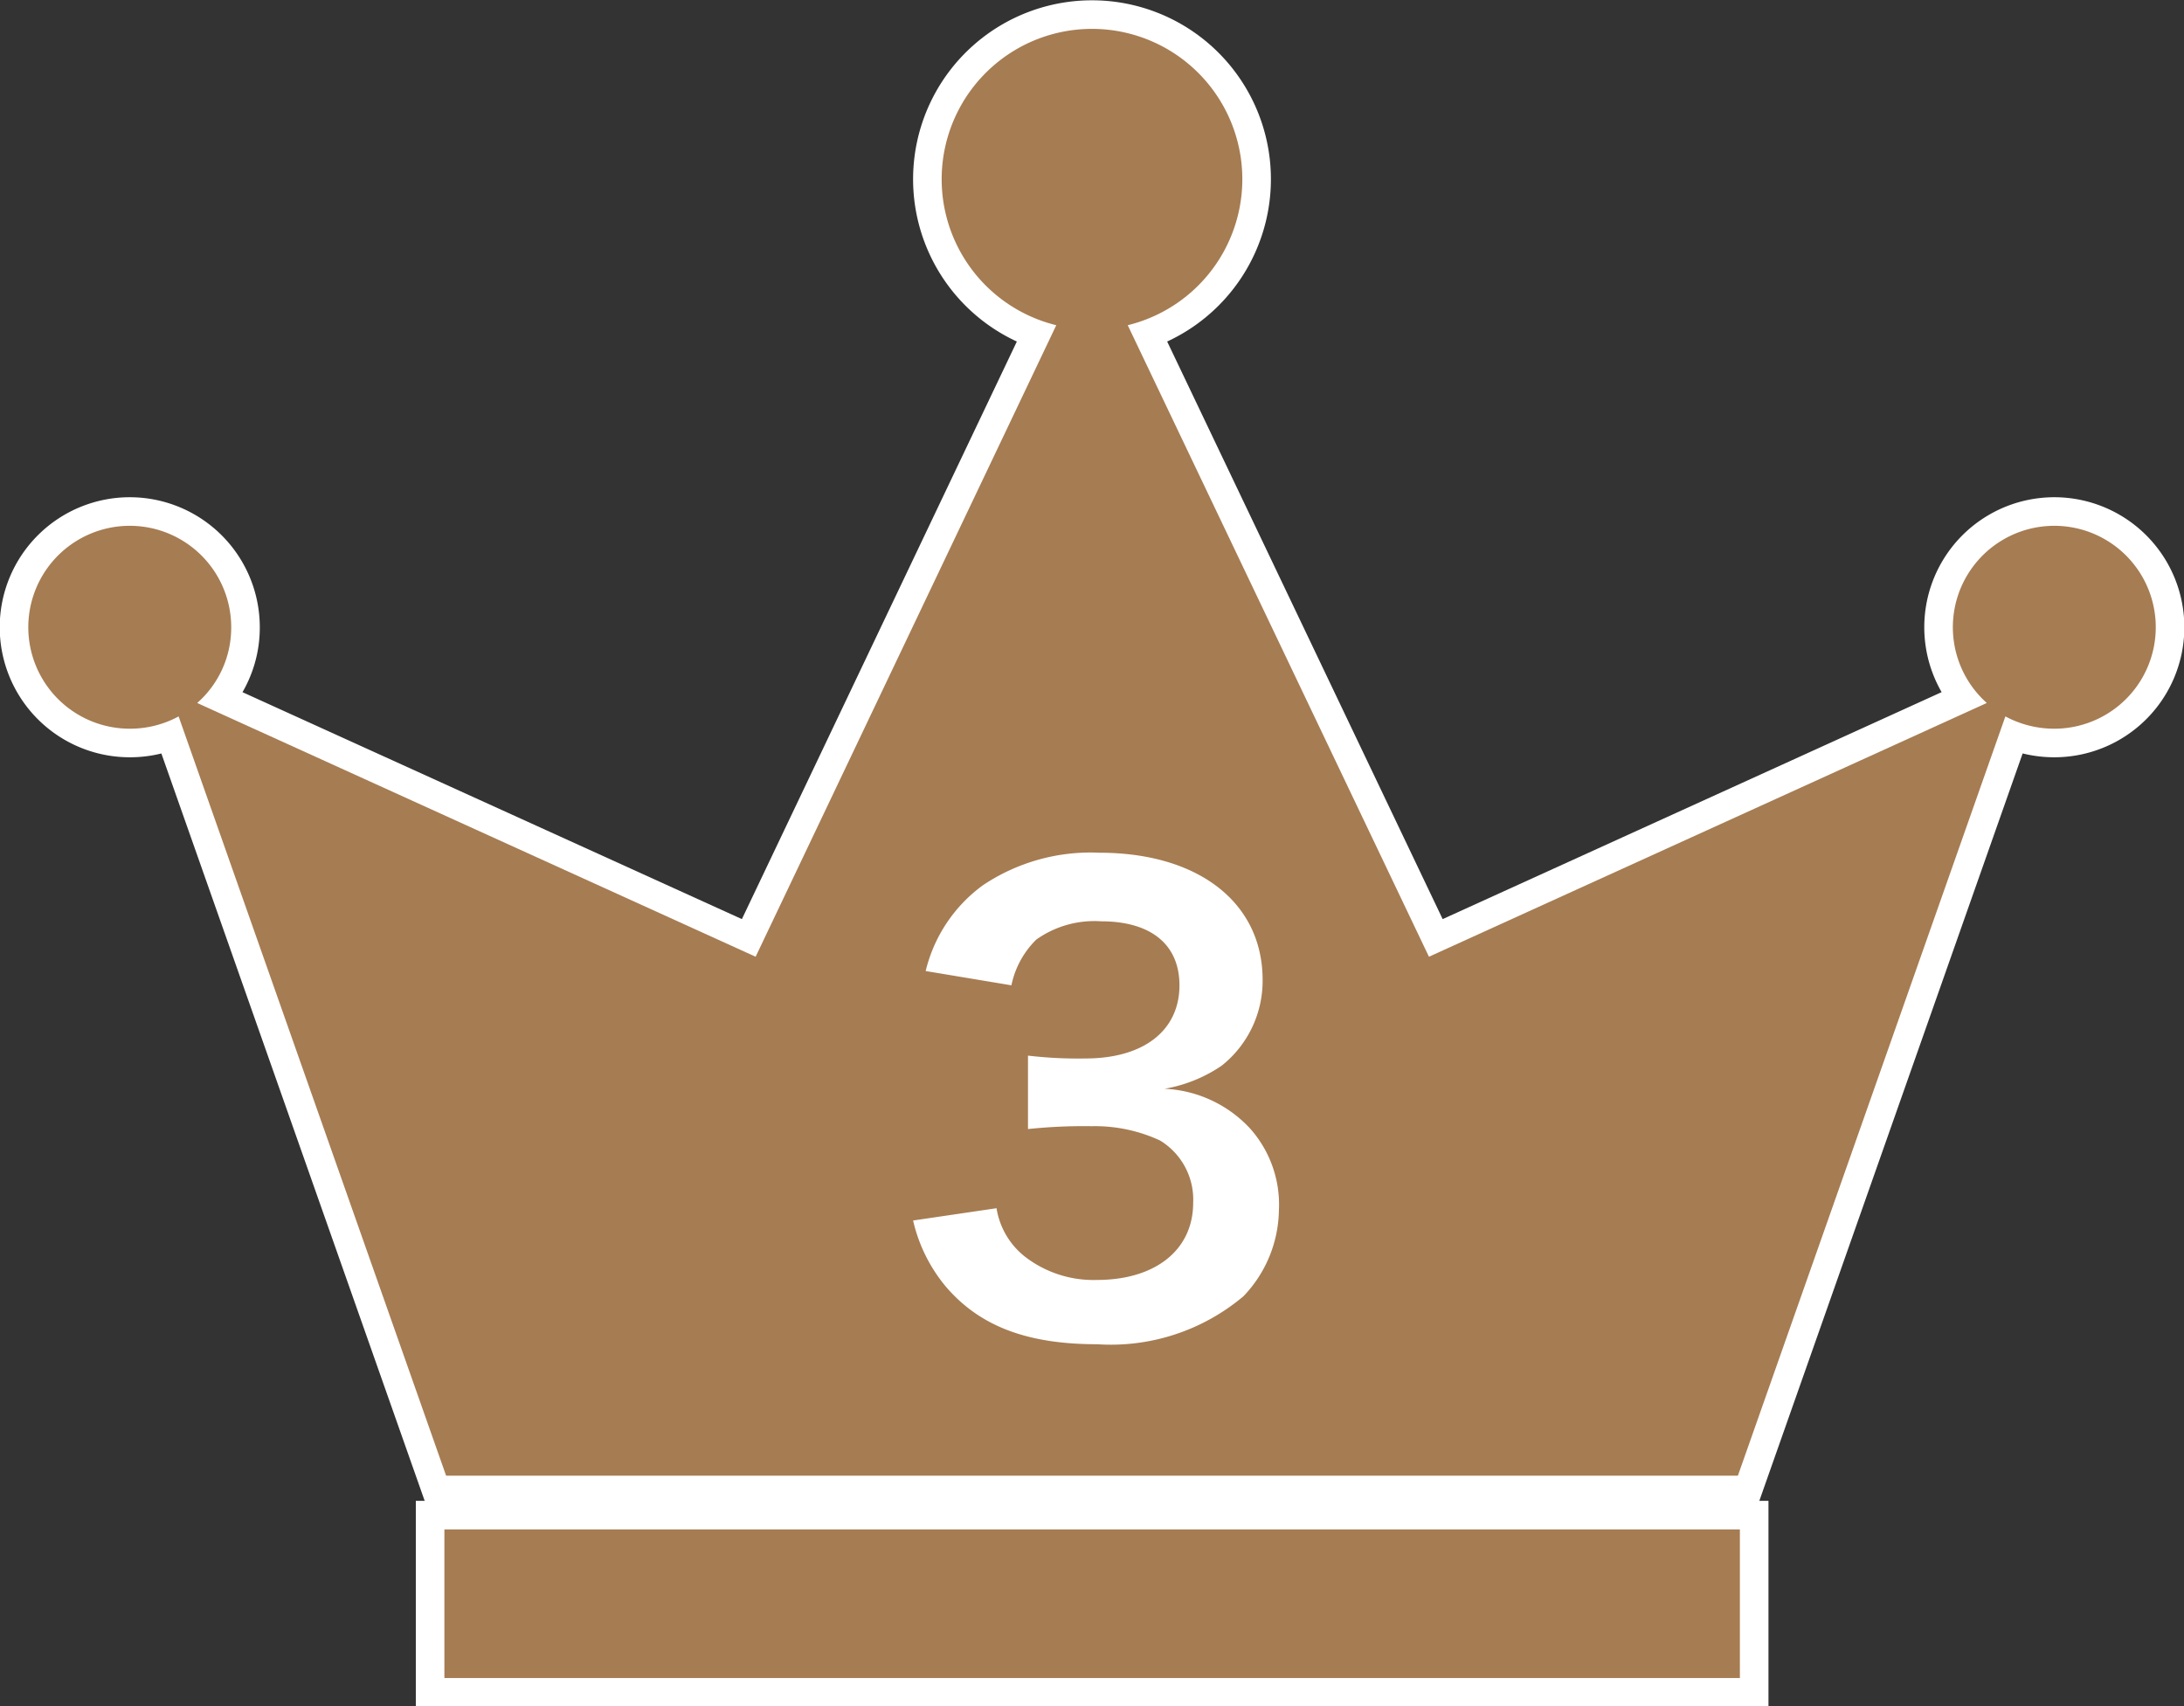
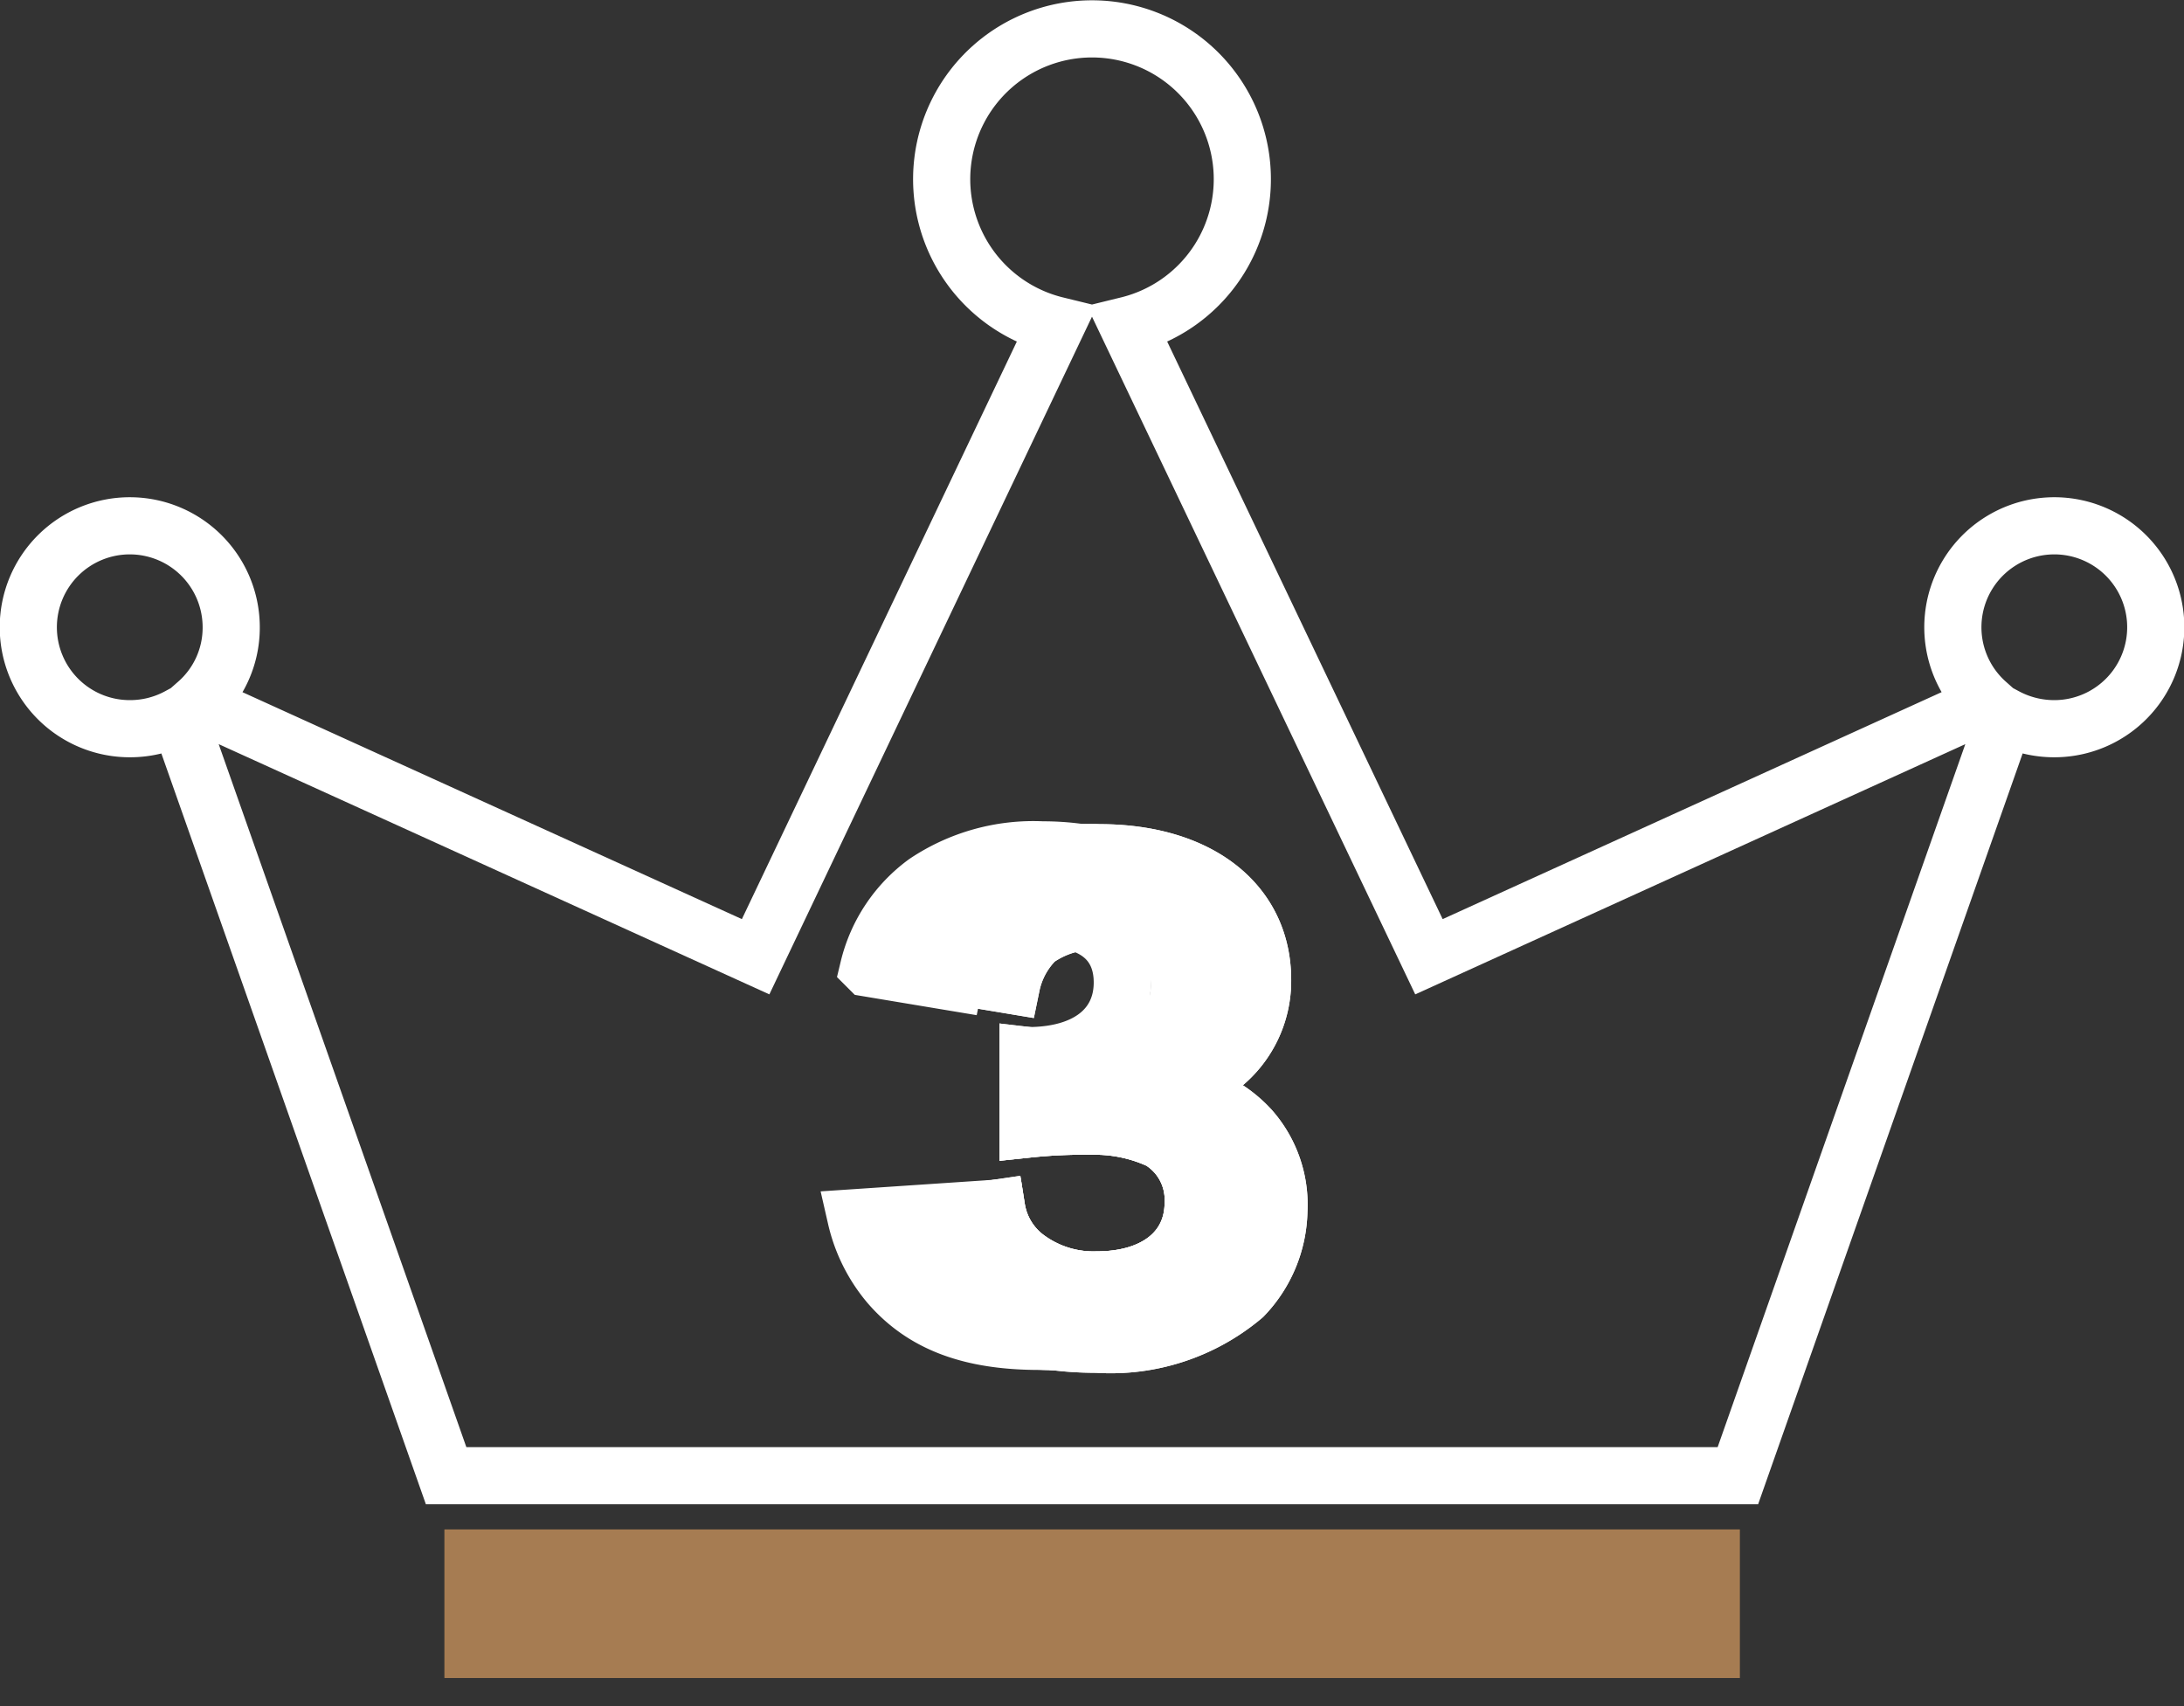
<svg xmlns="http://www.w3.org/2000/svg" viewBox="0 0 76.42 59.71">
  <rect x="0" y="0" width="76.42" height="59.71" fill="#333333" stroke="none" />
  <defs>
    <style>.cls-1{fill:none;stroke:#fff;stroke-width:2px;}.cls-2{fill:#a67c52;}.cls-3{fill:#fff;}</style>
  </defs>
  <title>アセット 7</title>
  <g id="レイヤー_2" data-name="レイヤー 2">
    <g id="contents">
      <path class="cls-1" d="M4.55,25.5a3.57,3.57,0,0,0,1.7-.43l9.36,26.57h45.2l9.36-26.57a3.61,3.61,0,0,0,1.71.43,3.55,3.55,0,1,0-2.36-.9L50,33.48,39.46,11.38a5.26,5.26,0,1,0-2.5,0L26.44,33.48,6.9,24.6A3.51,3.51,0,0,0,8.09,22,3.55,3.55,0,1,0,4.55,25.5Z" />
-       <rect class="cls-1" x="15.55" y="53.52" width="45.33" height="5.2" />
      <path class="cls-1" d="M34.87,42.28a2.69,2.69,0,0,0,1,1.7,3.92,3.92,0,0,0,2.51.81c2.06,0,3.37-1.06,3.37-2.7a2.42,2.42,0,0,0-1.16-2.18,5.41,5.41,0,0,0-2.39-.5,18.52,18.52,0,0,0-2.23.1V36.94a14.94,14.94,0,0,0,2,.1c2.08,0,3.3-1,3.3-2.56,0-1.43-1-2.24-2.74-2.24a3.51,3.51,0,0,0-2.27.64,3.13,3.13,0,0,0-.87,1.6l-3-.5a5.23,5.23,0,0,1,2-3,6.77,6.77,0,0,1,4.08-1.14c3.47,0,5.71,1.75,5.71,4.45a3.79,3.79,0,0,1-1.43,3,5.07,5.07,0,0,1-2,.81,4.35,4.35,0,0,1,3,1.4,4,4,0,0,1,1,2.86,4.44,4.44,0,0,1-1.24,3,7.2,7.2,0,0,1-5.12,1.68c-2.43,0-4.09-.62-5.28-2a5.53,5.53,0,0,1-1.16-2.33Z" />
      <path class="cls-1" d="M34.87,42.28a2.69,2.69,0,0,0,1,1.7,3.92,3.92,0,0,0,2.51.81c2.06,0,3.37-1.06,3.37-2.7a2.42,2.42,0,0,0-1.16-2.18,5.41,5.41,0,0,0-2.39-.5,18.52,18.52,0,0,0-2.23.1V36.94a14.94,14.94,0,0,0,2,.1c2.08,0,3.3-1,3.3-2.56,0-1.43-1-2.24-2.74-2.24a3.51,3.51,0,0,0-2.27.64,3.13,3.13,0,0,0-.87,1.6l-3-.5a5.23,5.23,0,0,1,2-3,6.77,6.77,0,0,1,4.08-1.14c3.47,0,5.71,1.75,5.71,4.45a3.79,3.79,0,0,1-1.43,3,5.07,5.07,0,0,1-2,.81,4.35,4.35,0,0,1,3,1.4,4,4,0,0,1,1,2.86,4.44,4.44,0,0,1-1.24,3,7.2,7.2,0,0,1-5.12,1.68c-2.43,0-4.09-.62-5.28-2a5.53,5.53,0,0,1-1.16-2.33Z" />
-       <path class="cls-1" d="M34.87,42.28a2.69,2.69,0,0,0,1,1.7,3.92,3.92,0,0,0,2.51.81c2.06,0,3.37-1.06,3.37-2.7a2.42,2.42,0,0,0-1.16-2.18,5.41,5.41,0,0,0-2.39-.5,18.52,18.52,0,0,0-2.23.1V36.94a14.94,14.94,0,0,0,2,.1c2.08,0,3.3-1,3.3-2.56,0-1.43-1-2.24-2.74-2.24a3.51,3.51,0,0,0-2.27.64,3.13,3.13,0,0,0-.87,1.6l-3-.5a5.23,5.23,0,0,1,2-3,6.77,6.77,0,0,1,4.08-1.14c3.47,0,5.71,1.75,5.71,4.45a3.79,3.79,0,0,1-1.43,3,5.07,5.07,0,0,1-2,.81,4.35,4.35,0,0,1,3,1.4,4,4,0,0,1,1,2.86,4.44,4.44,0,0,1-1.24,3,7.2,7.2,0,0,1-5.12,1.68c-2.43,0-4.09-.62-5.28-2a5.53,5.53,0,0,1-1.16-2.33Z" />
-       <path class="cls-2" d="M4.55,25.5a3.57,3.57,0,0,0,1.7-.43l9.36,26.57h45.2l9.36-26.57a3.61,3.61,0,0,0,1.71.43,3.55,3.55,0,1,0-2.36-.9L50,33.48,39.46,11.38a5.26,5.26,0,1,0-2.5,0L26.44,33.48,6.9,24.6A3.51,3.51,0,0,0,8.09,22,3.55,3.55,0,1,0,4.55,25.5Z" />
+       <path class="cls-1" d="M34.87,42.28a2.69,2.69,0,0,0,1,1.7,3.92,3.92,0,0,0,2.51.81c2.06,0,3.37-1.06,3.37-2.7a2.42,2.42,0,0,0-1.16-2.18,5.41,5.41,0,0,0-2.39-.5,18.52,18.52,0,0,0-2.23.1V36.94c2.08,0,3.3-1,3.3-2.56,0-1.43-1-2.24-2.74-2.24a3.51,3.51,0,0,0-2.27.64,3.13,3.13,0,0,0-.87,1.6l-3-.5a5.23,5.23,0,0,1,2-3,6.77,6.77,0,0,1,4.08-1.14c3.47,0,5.71,1.75,5.71,4.45a3.79,3.79,0,0,1-1.43,3,5.07,5.07,0,0,1-2,.81,4.35,4.35,0,0,1,3,1.4,4,4,0,0,1,1,2.86,4.44,4.44,0,0,1-1.24,3,7.2,7.2,0,0,1-5.12,1.68c-2.43,0-4.09-.62-5.28-2a5.53,5.53,0,0,1-1.16-2.33Z" />
      <rect class="cls-2" x="15.55" y="53.52" width="45.33" height="5.2" />
      <path class="cls-3" d="M34.87,42.28a2.69,2.69,0,0,0,1,1.7,3.92,3.92,0,0,0,2.51.81c2.06,0,3.37-1.06,3.37-2.7a2.42,2.42,0,0,0-1.16-2.18,5.41,5.41,0,0,0-2.39-.5,18.52,18.52,0,0,0-2.23.1V36.94a14.94,14.94,0,0,0,2,.1c2.08,0,3.3-1,3.3-2.56,0-1.43-1-2.24-2.74-2.24a3.51,3.51,0,0,0-2.27.64,3.13,3.13,0,0,0-.87,1.6l-3-.5a5.23,5.23,0,0,1,2-3,6.77,6.77,0,0,1,4.08-1.14c3.47,0,5.71,1.75,5.71,4.45a3.79,3.79,0,0,1-1.43,3,5.07,5.07,0,0,1-2,.81,4.35,4.35,0,0,1,3,1.4,4,4,0,0,1,1,2.86,4.44,4.44,0,0,1-1.24,3,7.2,7.2,0,0,1-5.12,1.68c-2.43,0-4.09-.62-5.28-2a5.53,5.53,0,0,1-1.16-2.33Z" />
    </g>
  </g>
</svg>